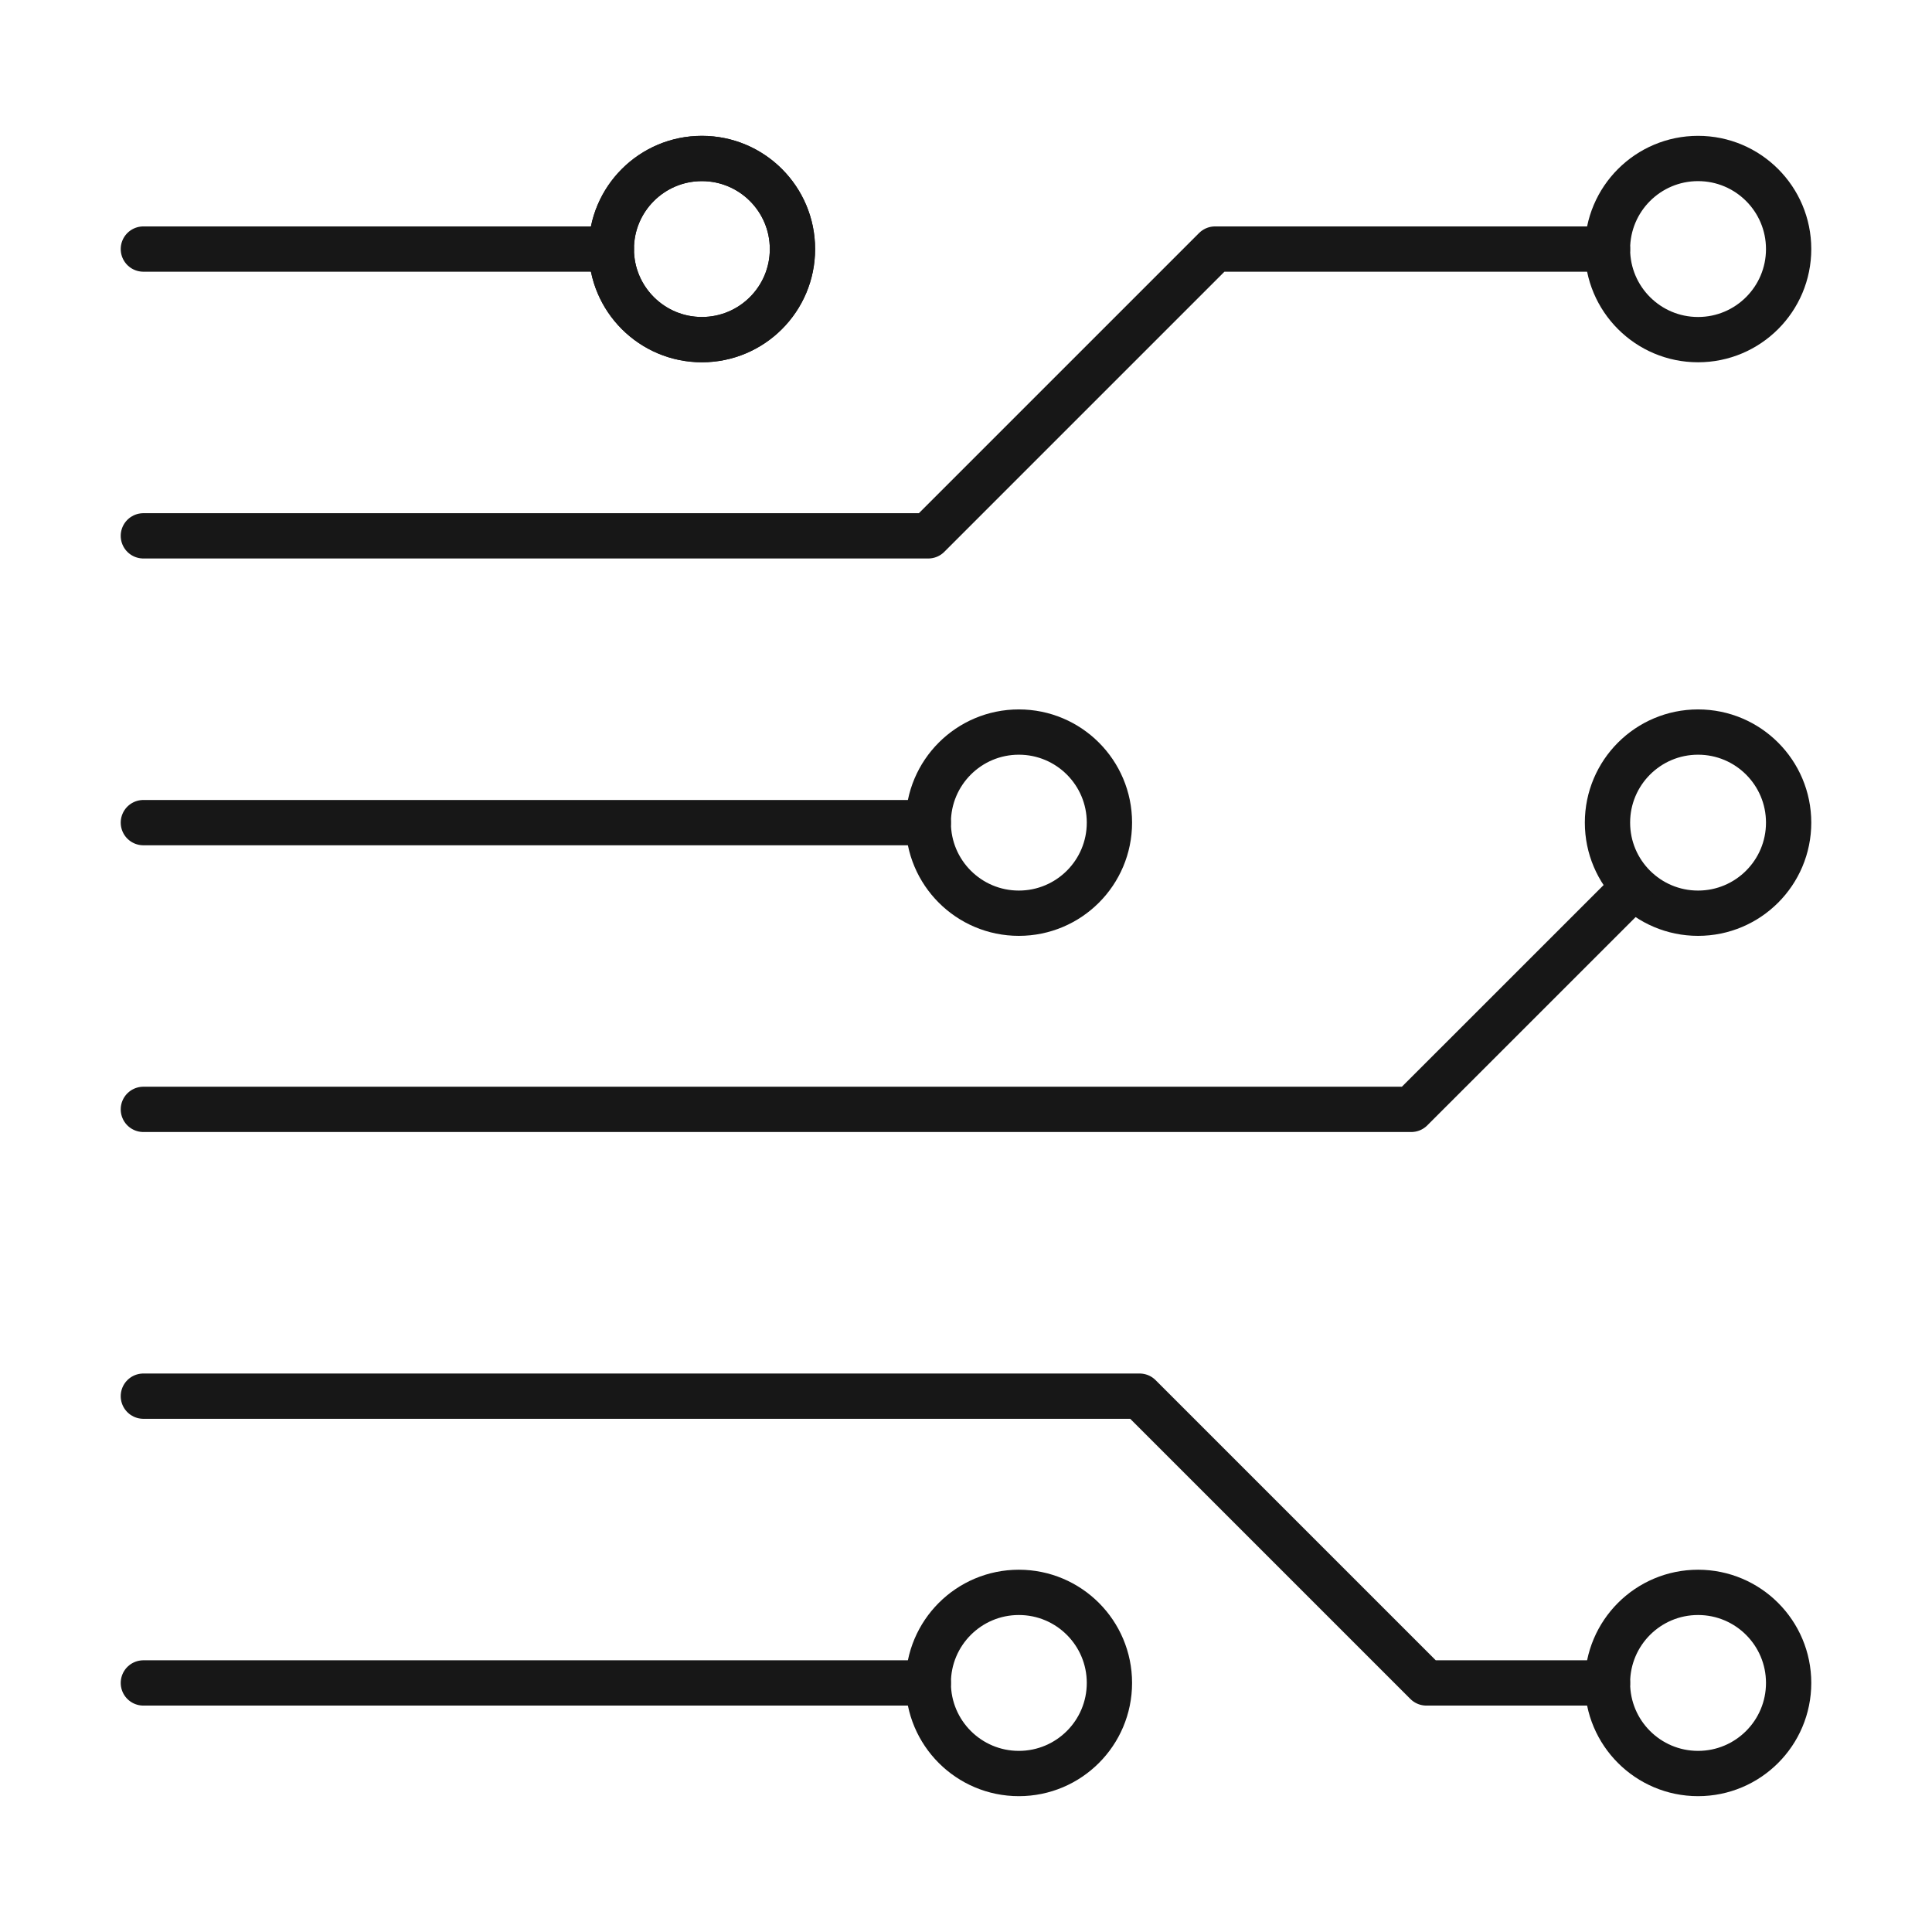
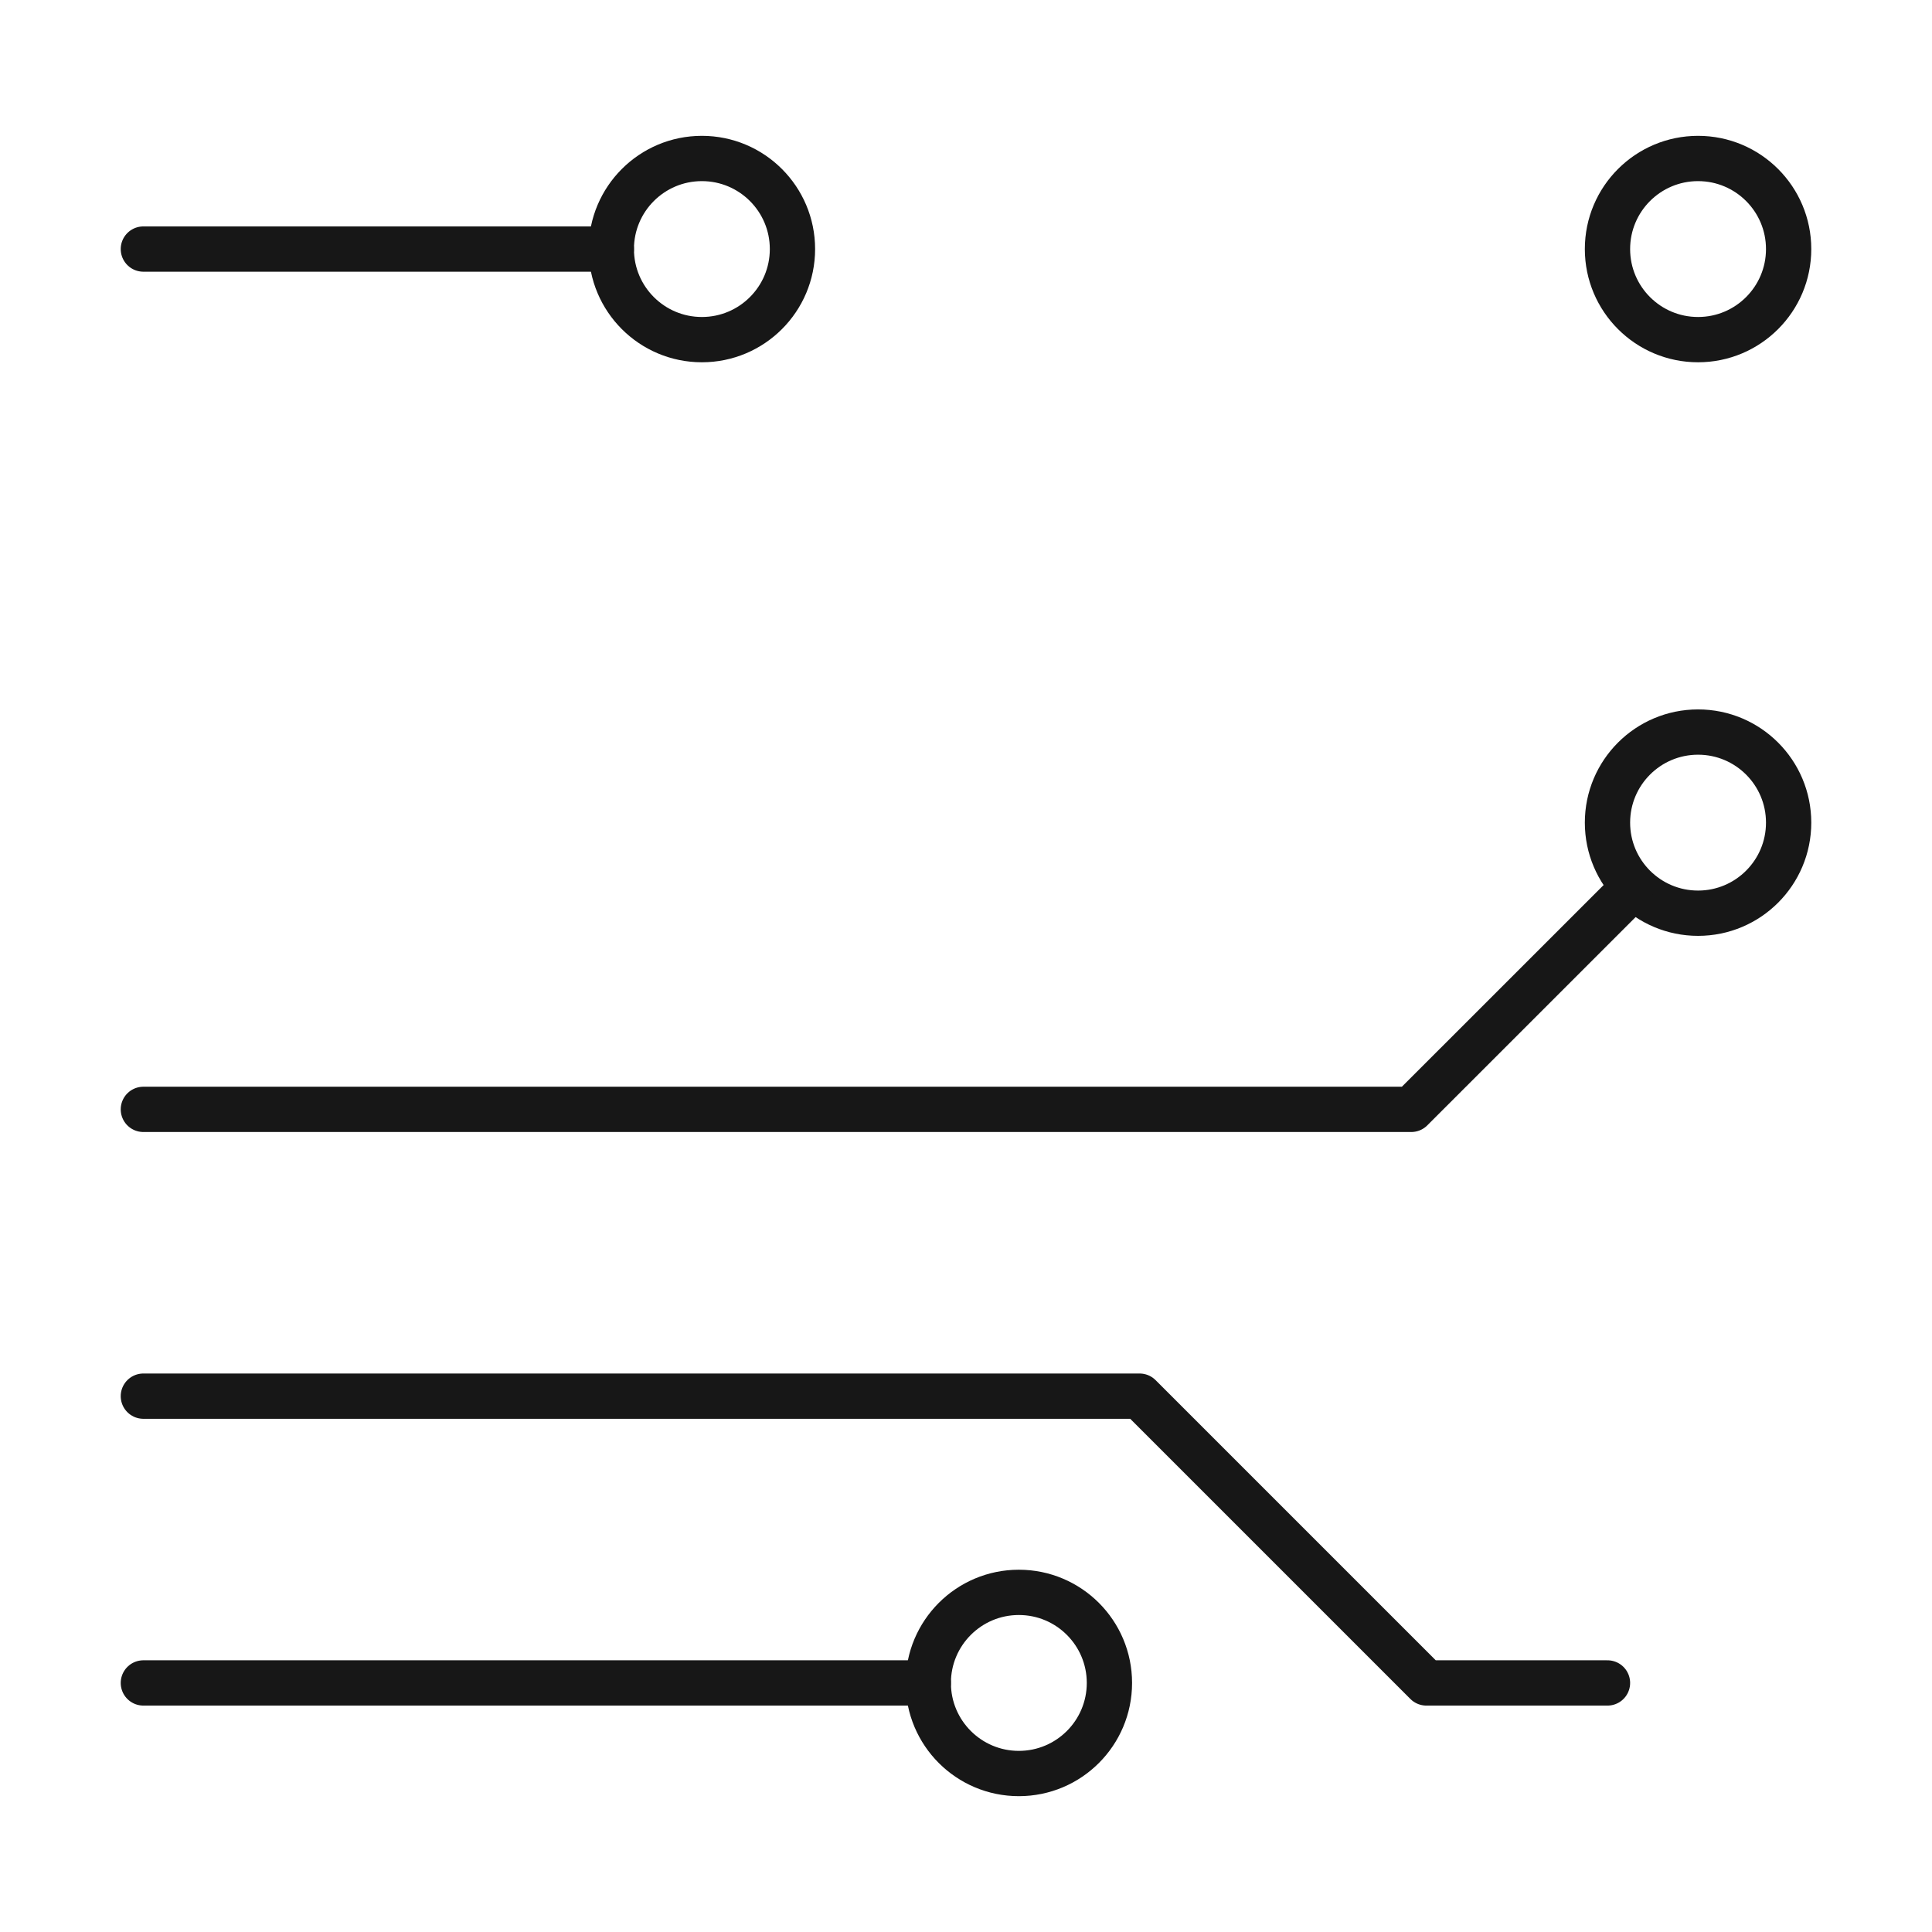
<svg xmlns="http://www.w3.org/2000/svg" width="34" height="34" viewBox="0 0 34 34" fill="none">
-   <circle cx="12.352" cy="4.383" r="1.594" stroke="#171717" stroke-width="0.797" />
  <circle cx="12.352" cy="4.383" r="1.594" stroke="#171717" stroke-width="0.797" />
  <circle cx="29.883" cy="4.383" r="1.594" stroke="#171717" stroke-width="0.797" />
  <circle cx="29.883" cy="14.477" r="1.594" stroke="#171717" stroke-width="0.797" />
-   <circle cx="17.93" cy="14.477" r="1.594" stroke="#171717" stroke-width="0.797" />
  <path d="M2.523 4.383H10.758" stroke="#171717" stroke-width="0.797" stroke-linecap="round" />
-   <path d="M2.523 14.477H16.336" stroke="#171717" stroke-width="0.797" stroke-linecap="round" />
  <path d="M2.523 29.617H16.336" stroke="#171717" stroke-width="0.797" stroke-linecap="round" />
-   <path d="M2.523 9.43H16.336L21.383 4.383L28.289 4.383" stroke="#171717" stroke-width="0.797" stroke-linecap="round" stroke-linejoin="round" />
  <path d="M2.523 24.57H20.055L25.102 29.617H28.289" stroke="#171717" stroke-width="0.797" stroke-linecap="round" stroke-linejoin="round" />
  <path d="M2.523 19.523H24.836L28.688 15.672" stroke="#171717" stroke-width="0.797" stroke-linecap="round" stroke-linejoin="round" />
-   <circle cx="29.883" cy="29.617" r="1.594" stroke="#171717" stroke-width="0.797" />
  <circle cx="17.93" cy="29.617" r="1.594" stroke="#171717" stroke-width="0.797" />
</svg>